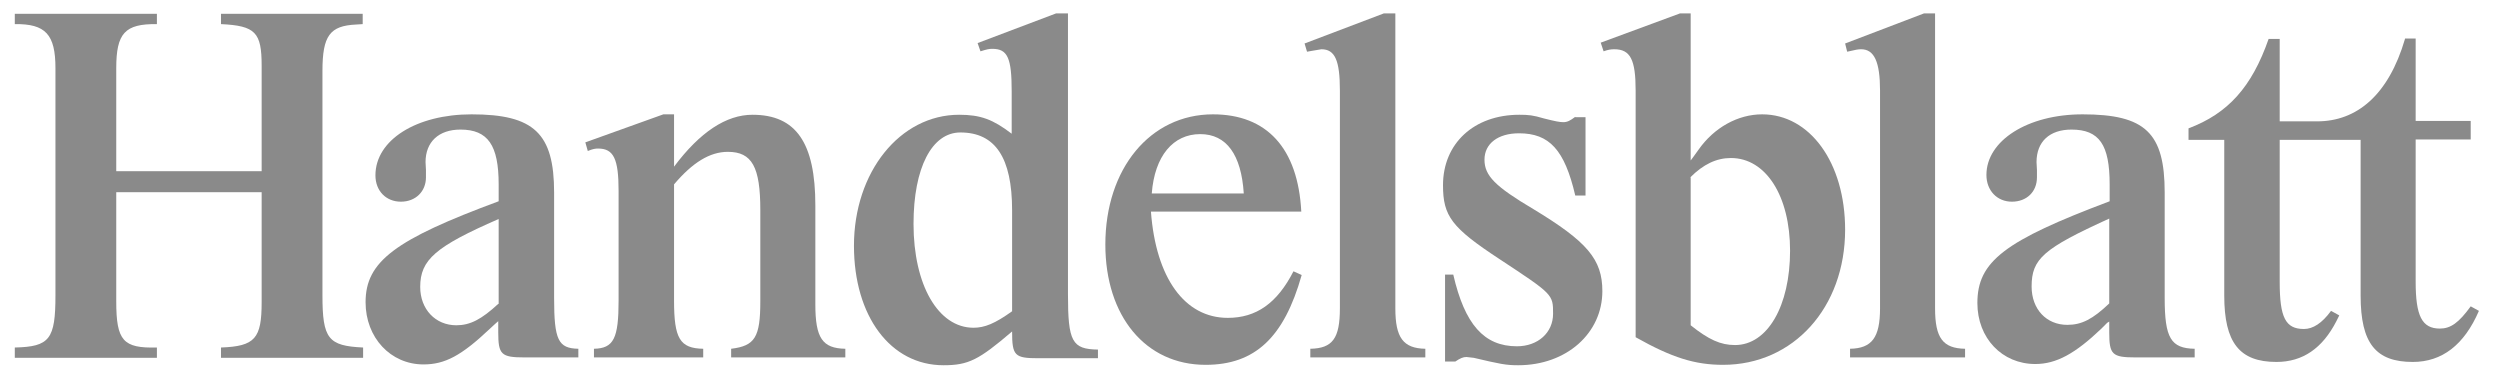
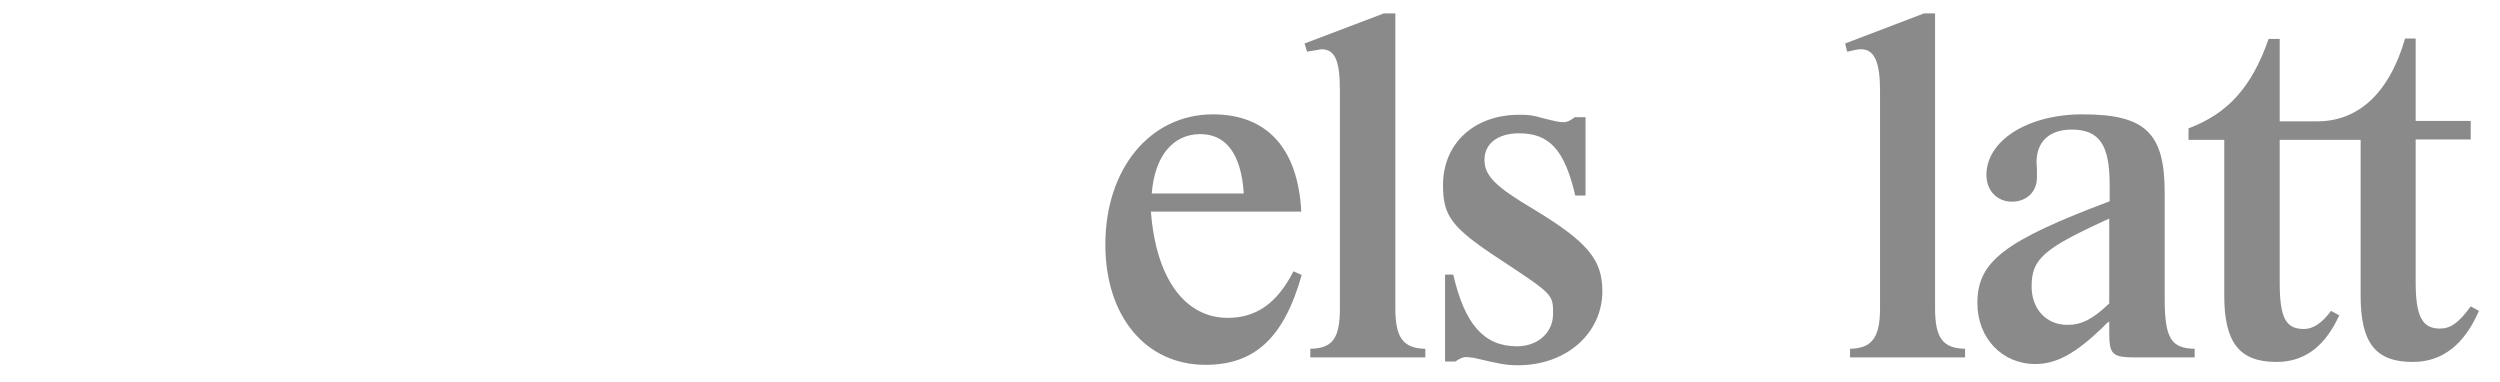
<svg xmlns="http://www.w3.org/2000/svg" width="144" height="22" viewBox="0 0 144 22" fill="none">
  <g clip-path="url(#clip0)">
    <path d="M138.527 2.244C137.581 5.471 135.759 6.99 133.464 6.99H131.311V2.244H130.672C129.702 5.02 128.33 6.539 126.059 7.393V8.058H128.117V17.027C128.117 19.733 128.992 20.848 131.122 20.848C132.636 20.848 133.772 20.065 134.576 18.499L134.742 18.167L134.268 17.906C133.748 18.617 133.227 18.95 132.707 18.95C131.642 18.95 131.311 18.285 131.311 16.244V8.058H135.972V17.027C135.972 19.78 136.847 20.848 138.977 20.848C140.657 20.848 141.934 19.875 142.786 17.906L142.313 17.645C141.627 18.594 141.153 18.926 140.538 18.926C139.497 18.926 139.142 18.19 139.142 16.221V8.034H142.313V6.966H139.142V2.22H138.527" fill="#8A8A8A" />
-     <path d="M38.825 10.62C39.89 9.363 40.884 8.746 41.925 8.746C43.321 8.746 43.794 9.624 43.794 12.092V17.36C43.794 19.424 43.486 19.923 42.114 20.089V20.587H48.691V20.089C47.367 20.065 46.964 19.472 46.964 17.526V11.831C46.964 8.224 45.852 6.61 43.344 6.61C41.83 6.61 40.316 7.607 38.825 9.6V6.586H38.21L33.715 8.2L33.857 8.698C34.141 8.58 34.283 8.556 34.448 8.556C35.347 8.556 35.631 9.149 35.631 11V17.312C35.631 19.495 35.347 20.065 34.212 20.089V20.587H40.505V20.089C39.157 20.065 38.825 19.495 38.825 17.312V10.62Z" fill="#8A8A8A" />
    <path d="M80.348 0.772H79.709L75.143 2.505L75.285 2.979L75.545 2.932L76.113 2.837C76.894 2.837 77.178 3.478 77.178 5.21V17.763C77.178 19.495 76.752 20.065 75.474 20.089V20.587H82.099V20.089C80.821 20.065 80.372 19.448 80.372 17.763V0.772" fill="#8A8A8A" />
    <path d="M90.735 6.729C90.451 6.942 90.285 7.037 90.049 7.037C89.836 7.037 89.599 6.99 88.937 6.824C88.298 6.634 88.038 6.61 87.517 6.61C84.891 6.61 83.117 8.271 83.117 10.668C83.117 12.448 83.613 13.112 86.358 14.915C89.457 16.956 89.457 16.956 89.457 18.072C89.457 19.163 88.582 19.946 87.375 19.946C85.482 19.946 84.37 18.689 83.708 15.817H83.235V20.824H83.826C84.11 20.634 84.276 20.563 84.465 20.563L84.891 20.611C86.405 20.967 86.736 21.038 87.446 21.038C90.238 21.038 92.296 19.187 92.296 16.767C92.296 14.939 91.421 13.919 88.322 12.044C86.121 10.739 85.506 10.122 85.506 9.197C85.506 8.271 86.287 7.678 87.493 7.678C89.244 7.678 90.12 8.627 90.735 11.261H91.326V6.752H90.735" fill="#8A8A8A" />
    <path d="M111.46 0.772H110.822L106.279 2.505L106.397 2.979C106.894 2.861 107.036 2.837 107.202 2.837C107.959 2.837 108.29 3.572 108.29 5.21V17.763C108.29 19.448 107.817 20.065 106.563 20.089V20.587H113.188V20.089C111.91 20.065 111.46 19.472 111.46 17.763V0.772Z" fill="#8A8A8A" />
    <path d="M121.492 17.478C120.546 18.38 119.907 18.712 119.079 18.712C117.872 18.712 117.021 17.811 117.021 16.505C117.021 14.915 117.683 14.322 121.492 12.59V17.478ZM121.492 18.523V19.14C121.492 20.421 121.658 20.587 123.006 20.587H126.413V20.089C125.041 20.065 124.686 19.472 124.686 17.17V11.095C124.686 7.654 123.574 6.586 119.954 6.586C116.784 6.586 114.418 8.105 114.418 10.075C114.418 10.976 115.033 11.617 115.885 11.617C116.737 11.617 117.328 11.047 117.328 10.217V9.79L117.304 9.339C117.304 8.152 118.062 7.464 119.316 7.464C120.924 7.464 121.516 8.342 121.516 10.62V11.593C115.459 13.871 113.897 15.058 113.897 17.455C113.897 19.472 115.317 20.967 117.233 20.967C118.44 20.967 119.528 20.373 121.043 18.926L121.374 18.594L121.492 18.523Z" fill="#8A8A8A" />
-     <path d="M97.359 10.217C98.116 9.458 98.873 9.102 99.701 9.102C101.713 9.102 103.108 11.285 103.108 14.441C103.108 17.621 101.807 19.875 99.938 19.875C99.11 19.875 98.424 19.567 97.383 18.736V10.217H97.359ZM97.359 0.772H96.768L92.201 2.457L92.367 2.956C92.627 2.861 92.793 2.837 92.982 2.837C93.905 2.837 94.213 3.43 94.213 5.21V19.424C96.318 20.611 97.643 21.014 99.252 21.014C103.298 21.014 106.279 17.716 106.279 13.231C106.279 9.363 104.244 6.586 101.5 6.586C100.104 6.586 98.731 7.346 97.832 8.627L97.525 9.054L97.383 9.244V0.772H97.359Z" fill="#8A8A8A" />
    <path d="M66.342 11.142C66.507 8.983 67.572 7.725 69.133 7.725C70.648 7.725 71.499 8.912 71.641 11.142H66.342ZM74.504 15.627C73.558 17.478 72.351 18.309 70.719 18.309C68.234 18.309 66.578 16.007 66.294 12.187H74.954C74.764 8.532 72.966 6.586 69.867 6.586C66.247 6.586 63.668 9.719 63.668 14.085C63.668 18.214 65.987 21.014 69.441 21.014C72.28 21.014 73.96 19.448 74.977 15.841L74.504 15.627Z" fill="#8A8A8A" />
-     <path d="M58.297 17.929C57.303 18.641 56.712 18.878 56.073 18.878C54.038 18.878 52.619 16.41 52.619 12.899C52.619 9.647 53.684 7.63 55.316 7.63C57.327 7.63 58.297 9.078 58.297 12.115V17.929ZM61.491 0.772H60.829L56.31 2.481L56.475 2.956C56.854 2.837 56.972 2.813 57.161 2.813C58.037 2.813 58.273 3.335 58.273 5.257V7.702C57.185 6.871 56.475 6.61 55.245 6.61C51.838 6.61 49.188 9.908 49.188 14.156C49.188 18.214 51.294 21.038 54.346 21.038C55.789 21.038 56.381 20.729 58.297 19.092C58.297 20.492 58.439 20.634 59.811 20.634H63.242V20.136C61.752 20.112 61.515 19.685 61.515 16.956V0.772H61.491Z" fill="#8A8A8A" />
-     <path d="M28.699 17.502C27.729 18.404 27.067 18.736 26.286 18.736C25.079 18.736 24.204 17.811 24.204 16.529C24.204 14.963 25.079 14.204 28.723 12.614V17.502H28.699ZM28.699 19.14C28.699 20.421 28.865 20.587 30.213 20.587H33.313V20.089C32.153 20.065 31.917 19.59 31.917 17.17V11.095C31.917 7.678 30.758 6.586 27.161 6.586C23.991 6.586 21.625 8.058 21.625 10.098C21.625 11 22.24 11.617 23.092 11.617C23.944 11.617 24.535 11.024 24.535 10.217V9.79L24.511 9.339C24.511 8.176 25.268 7.464 26.522 7.464C28.108 7.464 28.723 8.366 28.723 10.62V11.593C22.761 13.8 21.057 15.058 21.057 17.407C21.057 19.448 22.5 20.991 24.393 20.991C25.623 20.991 26.57 20.492 28.202 18.95C28.51 18.665 28.533 18.641 28.699 18.499V19.14Z" fill="#8A8A8A" />
-     <path d="M15.071 11.047V17.407C15.071 19.495 14.693 19.946 12.729 20.017V20.611H20.915V20.017C18.904 19.922 18.573 19.519 18.573 17.004V4.095C18.573 2.054 18.999 1.484 20.513 1.413L20.891 1.389V0.796H12.729V1.389C14.716 1.484 15.071 1.864 15.071 3.786V9.861H6.696V3.928C6.696 1.911 7.193 1.366 9.038 1.389V0.796H0.852V1.389C2.626 1.366 3.194 1.983 3.194 3.928V17.004C3.194 19.543 2.863 19.97 0.852 20.017V20.611H9.038V20.017C7.098 20.065 6.696 19.638 6.696 17.36V11.071H15.071" fill="#8A8A8A" />
  </g>
  <defs>
    <clipPath id="clip0">
      <rect width="142.434" height="20.629" fill="white" transform="translate(0.677 0.461)" />
    </clipPath>
  </defs>
</svg>